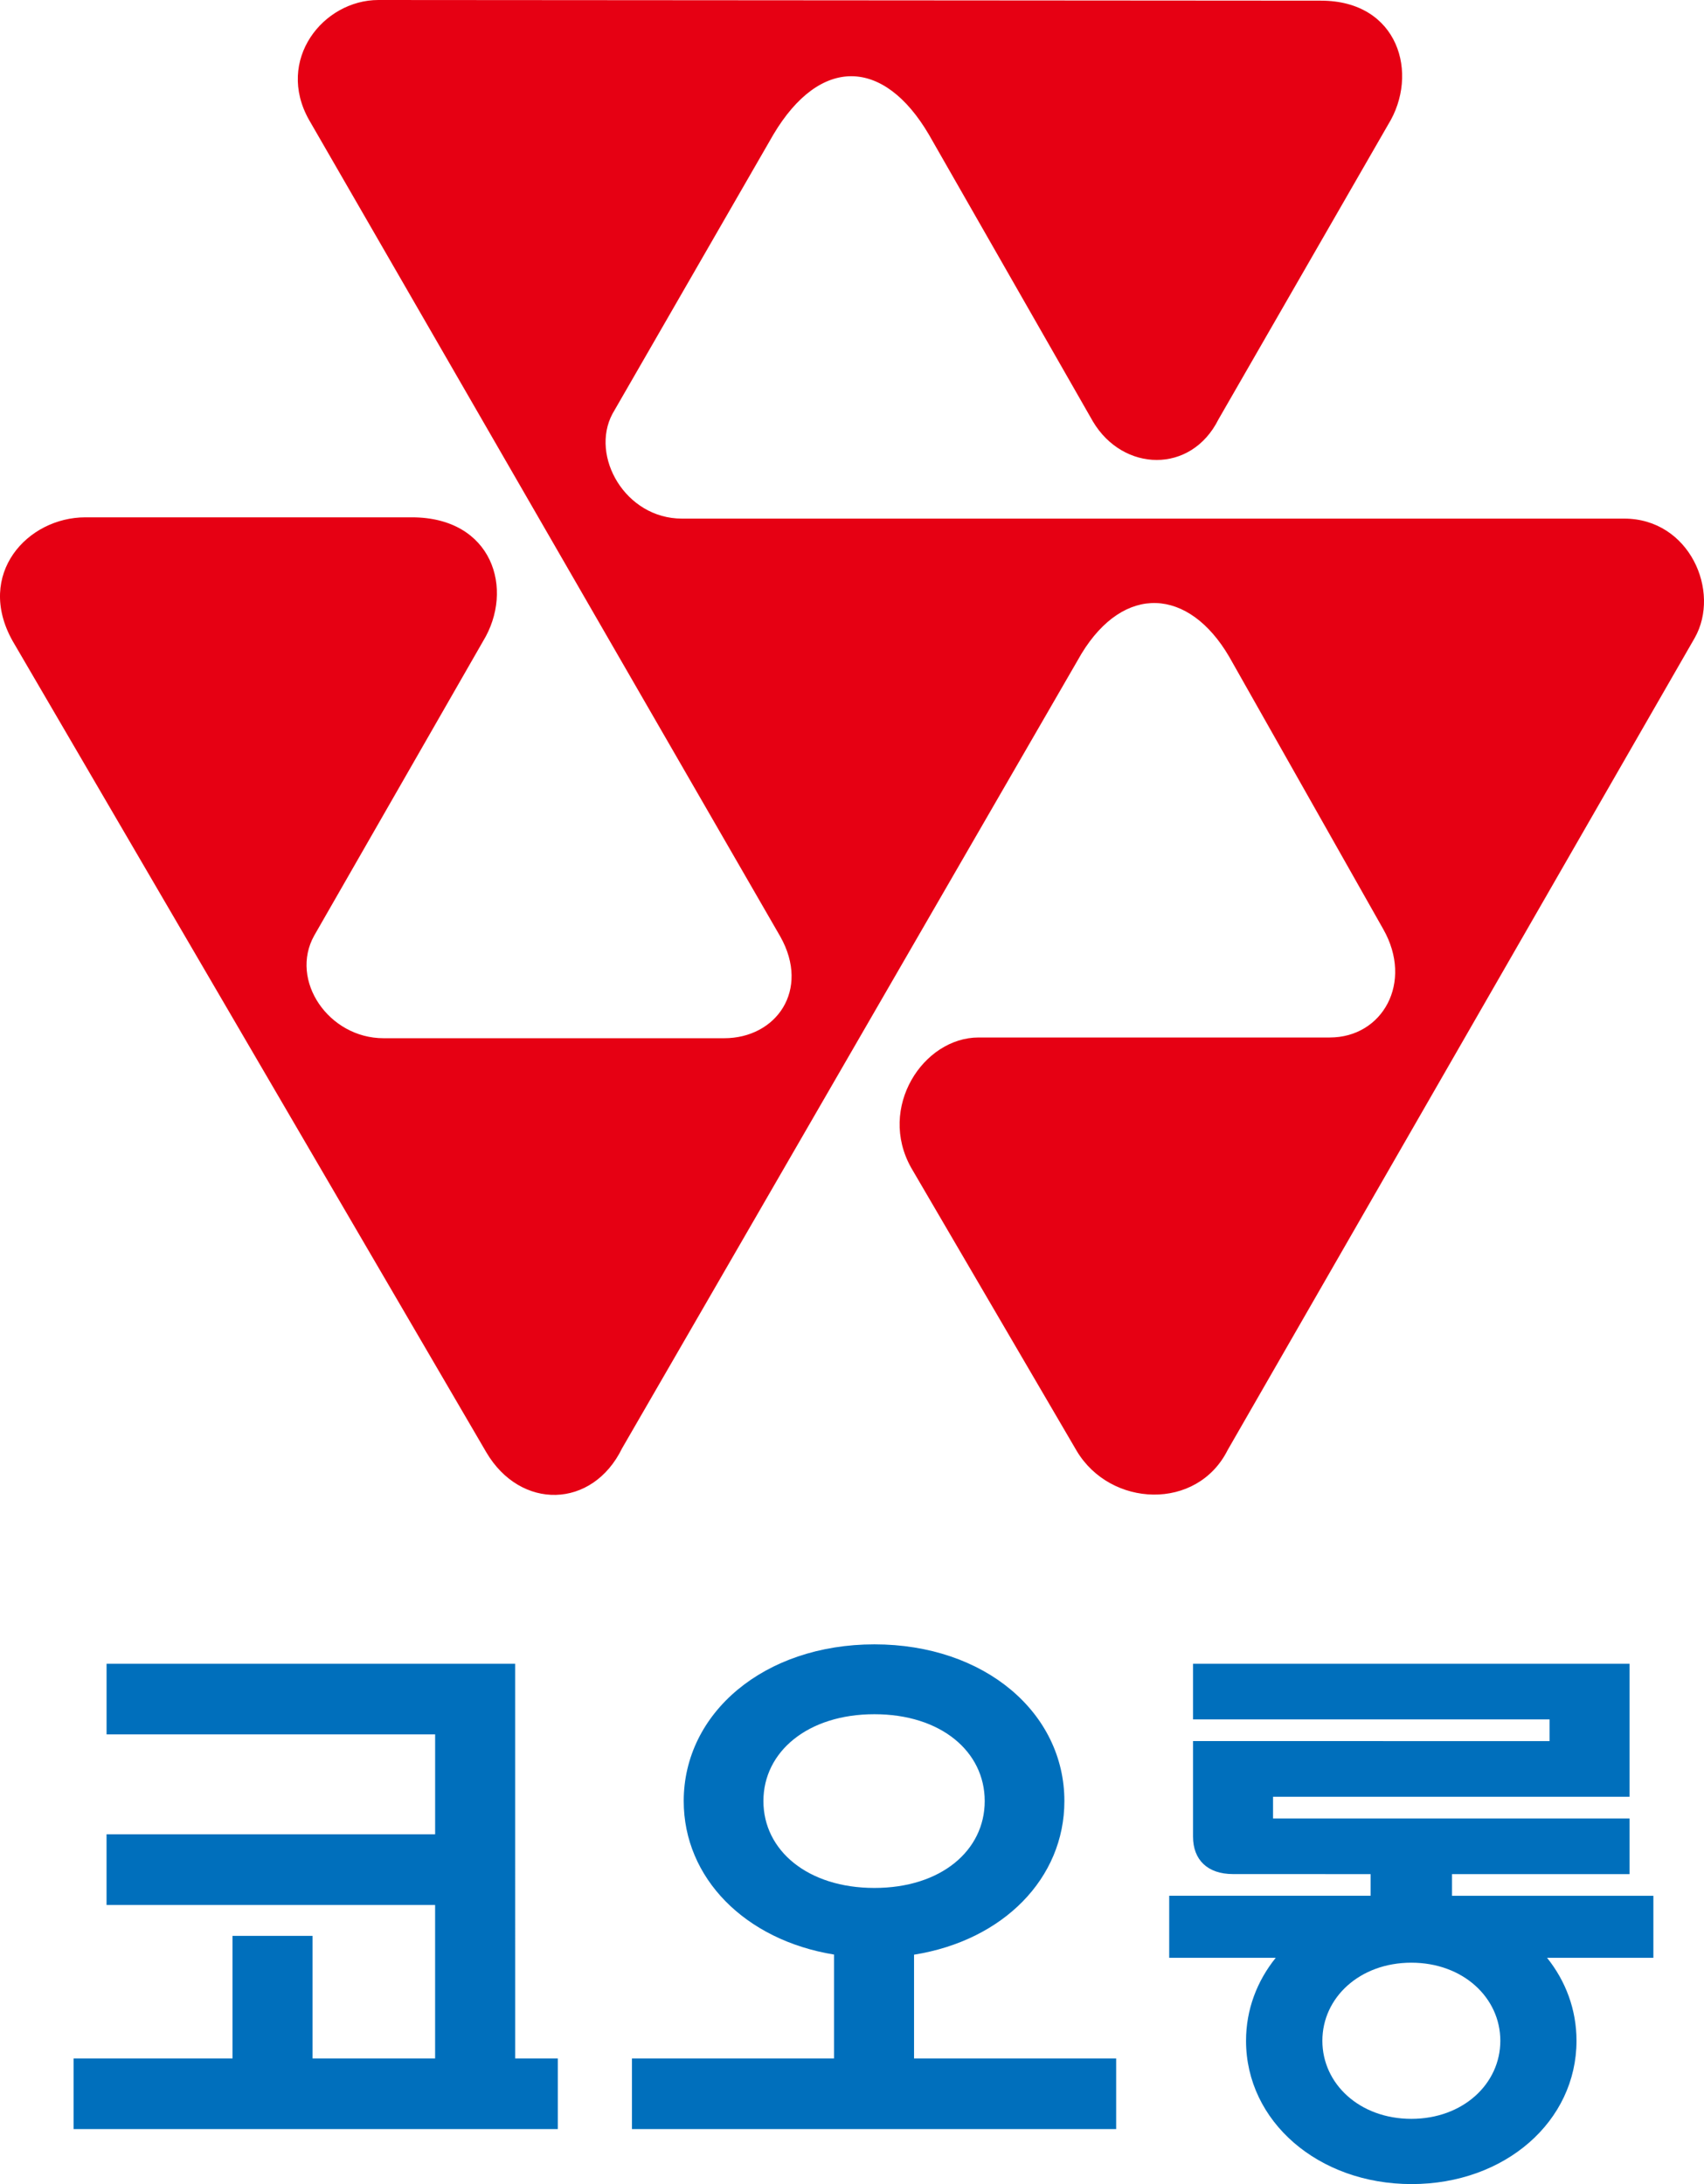
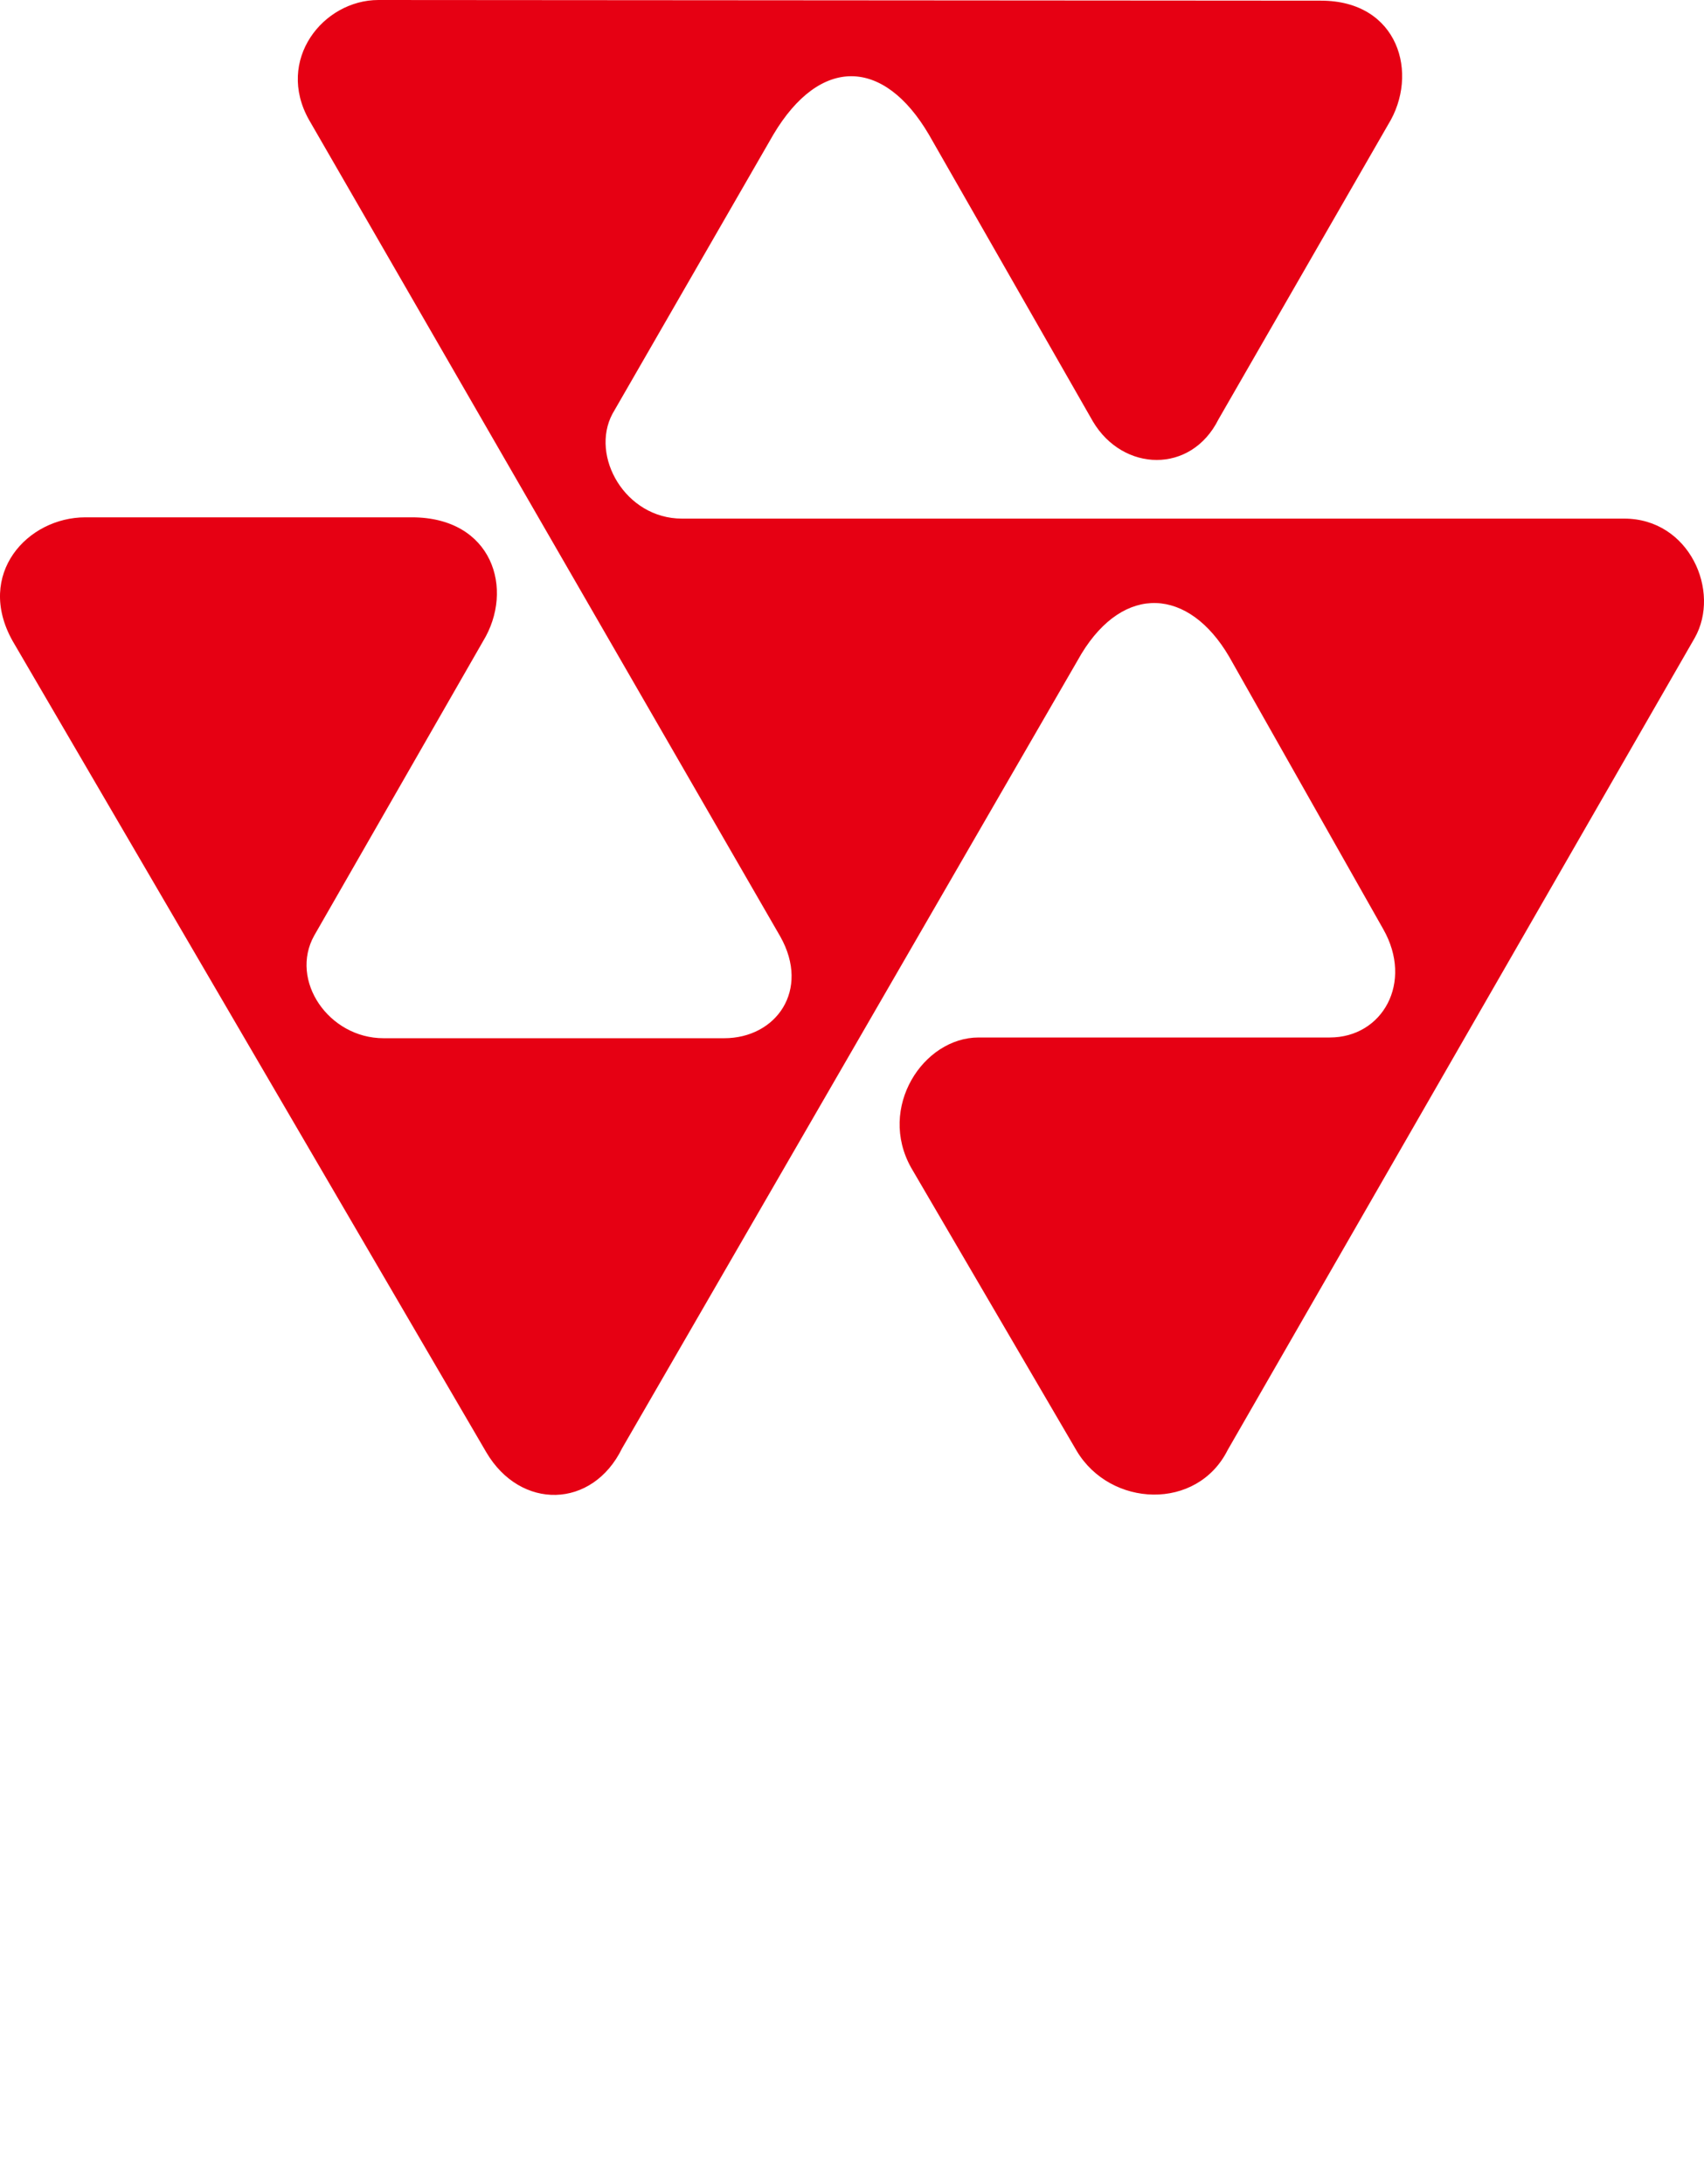
<svg xmlns="http://www.w3.org/2000/svg" width="78" height="100" viewBox="0 0 78 100">
  <g fill="none" fill-rule="evenodd">
-     <path fill="#006FBC" d="M23.58 76.176H4.878v3.235h15.04v4.574H4.877v3.236h15.04v7.026h-5.61v-5.612h-3.664v5.612H3.37v3.234h22.164v-3.234h-1.953zM34.945 82.463c0-2.264 2.035-3.976 5.08-3.976 3.05 0 5.05 1.712 5.05 3.976 0 2.265-2 3.978-5.05 3.978-3.045 0-5.08-1.713-5.08-3.978zm6.895 7.034c4.093-.654 6.882-3.504 6.882-7.034 0-4.03-3.635-7.175-8.696-7.175-5.057 0-8.729 3.145-8.729 7.175 0 3.52 2.802 6.364 6.88 7.028v4.756h-9.25v3.235h22.165v-3.235H41.84v-4.75zM64.603 97.013c-2.364 0-4.072-1.6-4.072-3.575s1.708-3.575 4.072-3.575 4.073 1.6 4.074 3.575c0 1.975-1.71 3.575-4.074 3.575zM75.683 86.8h-9.217v-.991h8.126V83.26H58.273v-.994h16.319v-6.09H54.61v2.548H70.93v.993H54.61v4.37c0 1.07.666 1.719 1.831 1.719l6.297.002v.991H53.52v2.84h4.877c-.858 1.065-1.36 2.37-1.36 3.8 0 3.685 3.3 6.561 7.58 6.561 4.279 0 7.547-2.876 7.547-6.562 0-1.43-.495-2.734-1.348-3.799h4.867V86.8z" />
    <path d="M14.148 5.493C12.6 2.752 14.788 0 17.323 0l43.139.03c3.563 0 4.515 3.359 3.08 5.674l-7.768 13.499c-1.253 2.509-4.367 2.41-5.744.098L42.52 6.163c-2.07-3.527-4.98-3.6-7.12 0l-7.364 12.782c-1.034 1.94.584 4.8 3.18 4.8h43.13c2.989 0 4.435 3.334 3.229 5.463l-21.38 37.185c-1.401 2.793-5.366 2.63-6.911.035l-7.574-12.96c-1.552-2.759.552-5.966 3.086-5.966h16.076c2.413 0 3.833-2.516 2.449-4.955l-7.055-12.478c-1.853-3.168-4.812-3.339-6.76-.14L28.474 66.315c-1.357 2.777-4.65 2.842-6.215.177L.572 29.338c-1.701-3.052.683-5.652 3.338-5.652h14.94c3.696 0 4.715 3.297 3.258 5.679l-7.726 13.472c-1.144 2.053.665 4.699 3.175 4.699h15.59c2.382 0 3.95-2.199 2.574-4.65L14.148 5.493z" fill="#E60013" />
  </g>
</svg>